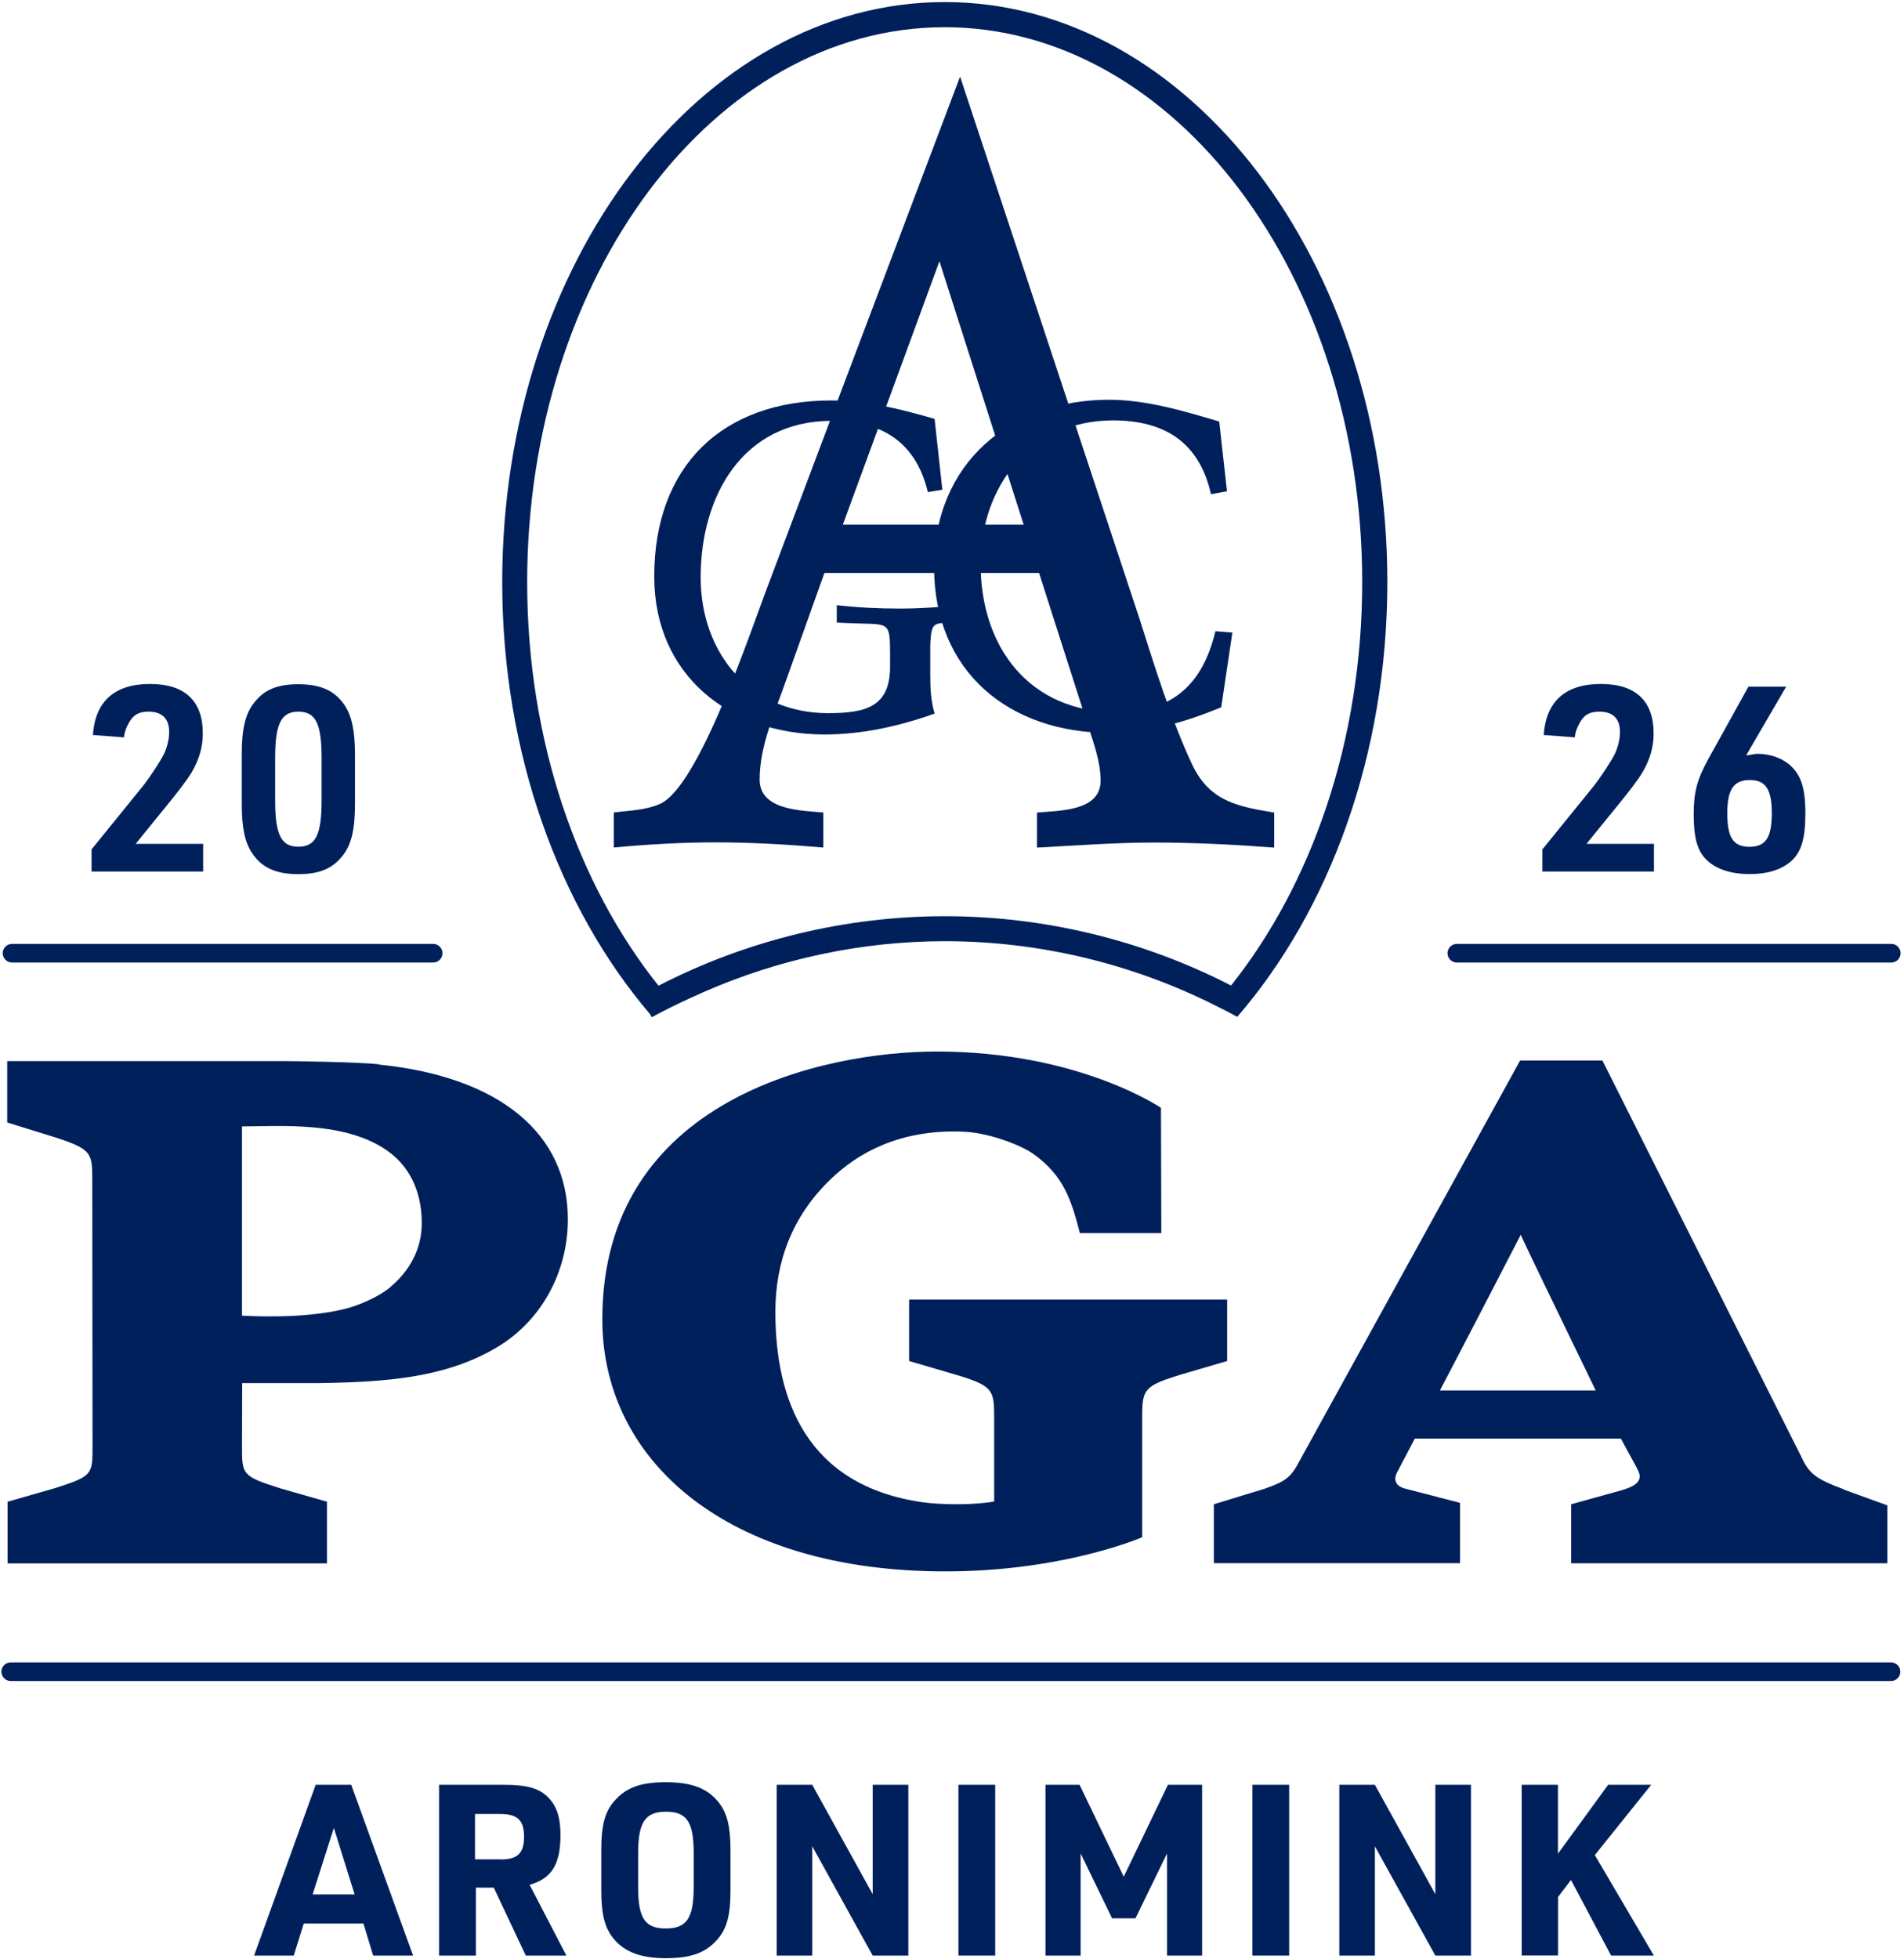
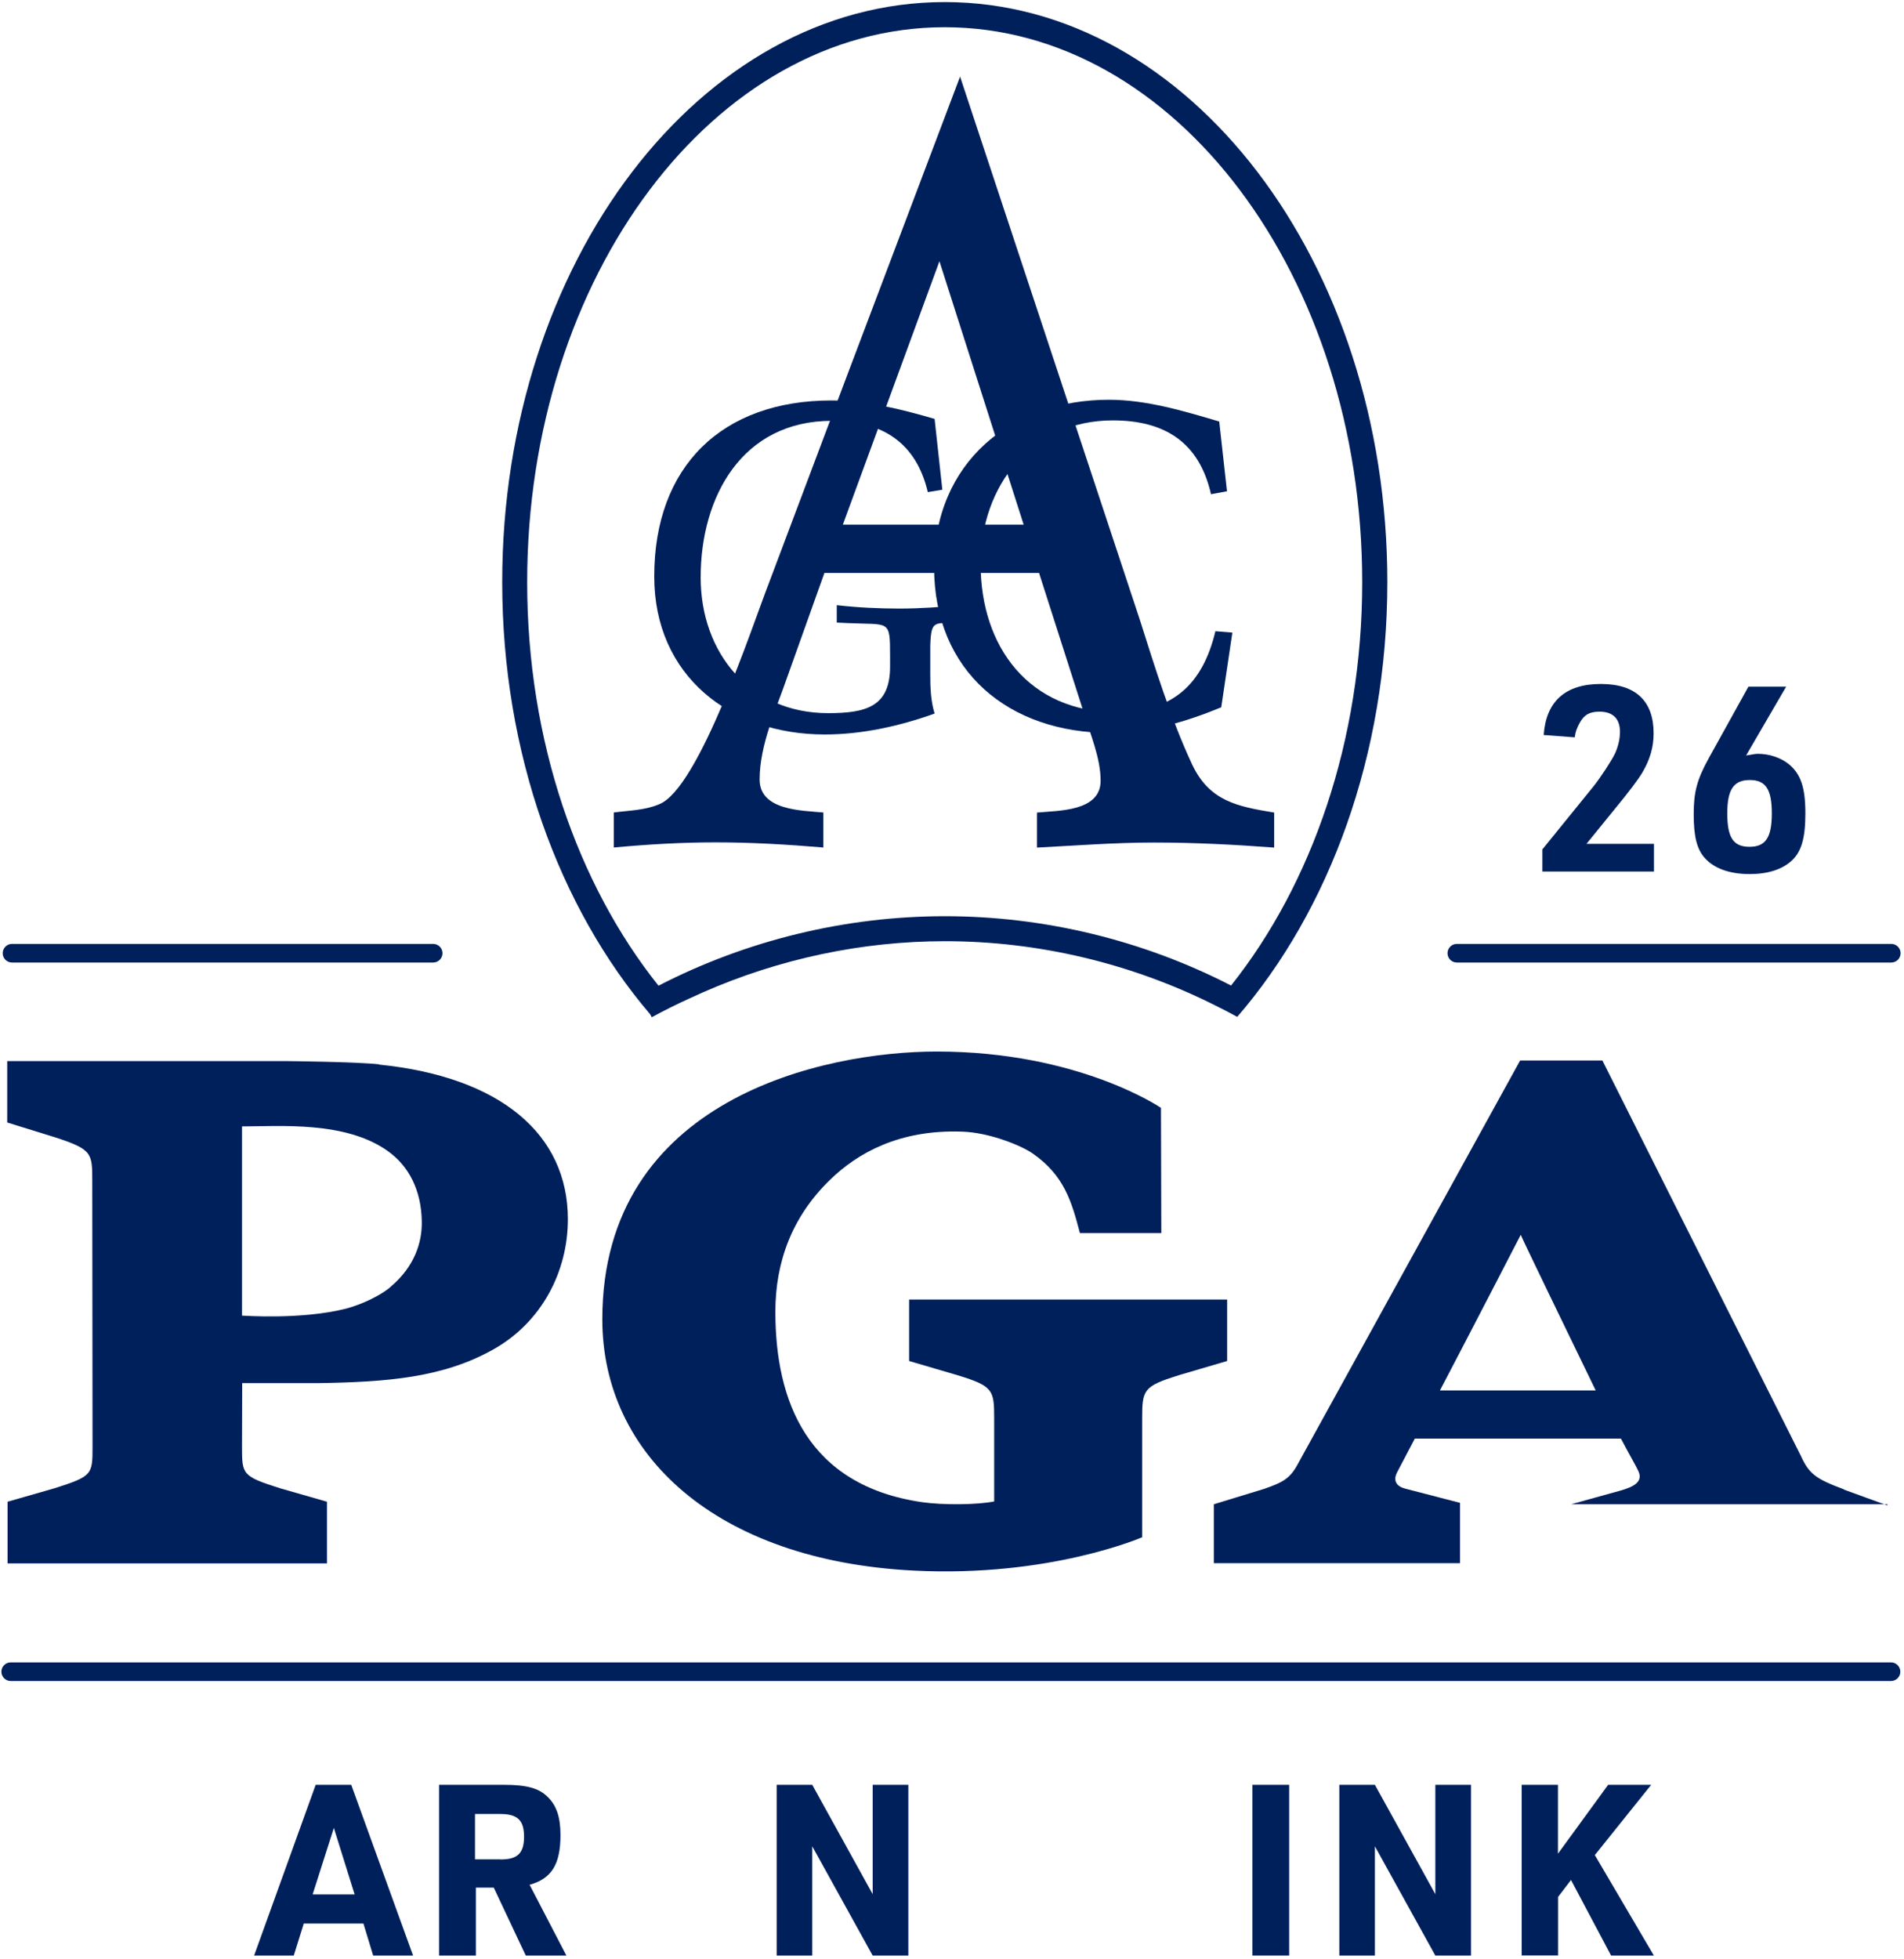
<svg xmlns="http://www.w3.org/2000/svg" width="350" height="360" viewBox="0 0 350 360" fill="none">
  <path d="M173.656 5.003C215.971 5.003 250.405 50.746 250.405 106.968C250.405 136.135 241.117 162.47 226.298 181.077C210.088 172.741 191.96 168.342 173.704 168.342C155.448 168.342 137.288 172.741 121.046 181.109C106.195 162.502 96.907 136.167 96.907 106.968C96.907 50.746 131.341 5.003 173.656 5.003ZM119.783 186.917C122.085 185.669 124.419 184.501 126.785 183.429C126.929 183.365 127.041 183.301 127.185 183.253C127.856 182.949 128.528 182.645 129.231 182.325C143.219 176.181 158.406 172.933 173.72 172.933C190.873 172.933 207.93 176.997 223.277 184.677C224.684 185.365 226.058 186.085 227.433 186.837C244.33 167.302 255.025 138.743 255.025 106.952C255.025 48.186 218.545 0.379 173.672 0.379C128.799 0.379 92.319 48.186 92.319 106.952C92.319 138.487 102.838 166.838 119.512 186.357L119.799 186.885H119.783V186.917Z" fill="#00205C" />
  <path d="M2.206 176.853H79.626C80.569 176.853 81.337 176.085 81.337 175.141C81.337 174.197 80.569 173.429 79.626 173.429H2.206C1.263 173.429 0.495 174.197 0.495 175.141C0.495 176.085 1.263 176.853 2.206 176.853Z" fill="#00205C" />
  <path d="M267.798 176.853H347.664C348.607 176.853 349.374 176.085 349.374 175.141C349.374 174.197 348.607 173.429 347.664 173.429H267.798C266.854 173.429 266.087 174.197 266.087 175.141C266.087 176.085 266.854 176.853 267.798 176.853Z" fill="#00205C" />
-   <path d="M16.801 156.102L26.249 144.455C27.575 142.775 29.478 139.879 30.181 138.455C30.757 137.175 31.092 135.783 31.092 134.471C31.092 132.055 29.797 130.759 27.335 130.759C25.529 130.759 24.538 131.319 23.723 132.759C23.195 133.703 22.907 134.423 22.779 135.479L17.073 135.047C17.504 128.871 21.053 125.671 27.575 125.671C34.098 125.671 37.279 128.903 37.279 134.743C37.279 137.255 36.623 139.543 35.201 141.959C34.401 143.287 32.723 145.51 30.165 148.614L24.938 155.046H37.343V160.134H16.833V156.086L16.801 156.102Z" fill="#00205C" />
-   <path d="M59.117 139.271C59.117 132.951 58.029 130.759 54.848 130.759C51.667 130.759 50.58 132.999 50.58 139.271V147.062C50.58 153.334 51.667 155.574 54.848 155.574C58.029 155.574 59.117 153.382 59.117 147.062V139.271ZM44.441 138.695C44.441 133.895 45.097 131.127 46.727 129.095C48.582 126.711 50.995 125.719 54.848 125.719C58.989 125.719 61.594 126.919 63.401 129.655C64.68 131.607 65.255 134.311 65.255 138.695V147.638C65.255 152.438 64.6 155.206 62.969 157.238C61.115 159.606 58.685 160.614 54.848 160.614C50.708 160.614 48.102 159.43 46.296 156.678C45.001 154.726 44.441 152.054 44.441 147.638V138.695Z" fill="#00205C" />
  <path d="M283.496 156.102L292.944 144.455C294.271 142.775 296.173 139.879 296.876 138.455C297.452 137.175 297.788 135.783 297.788 134.471C297.788 132.055 296.493 130.759 294.031 130.759C292.225 130.759 291.217 131.319 290.418 132.759C289.891 133.703 289.603 134.423 289.475 135.479L283.768 135.047C284.2 128.871 287.748 125.671 294.271 125.671C300.793 125.671 303.974 128.903 303.974 134.743C303.974 137.255 303.319 139.543 301.896 141.959C301.097 143.287 299.418 145.51 296.86 148.614L291.633 155.046H304.038V160.134H283.528V156.086L283.496 156.102Z" fill="#00205C" />
  <path d="M317.514 149.446C317.514 153.926 318.649 155.59 321.607 155.59C324.564 155.59 325.699 153.878 325.699 149.446C325.699 145.014 324.564 143.318 321.655 143.318C318.745 143.318 317.514 144.982 317.514 149.446ZM321.399 138.743C322.438 138.567 322.694 138.503 323.157 138.503C325.236 138.503 327.298 139.207 328.769 140.359C331.007 142.166 331.87 144.646 331.87 149.446C331.87 153.974 331.15 156.486 329.36 158.134C327.602 159.75 324.996 160.598 321.623 160.598C317.914 160.598 315.068 159.558 313.342 157.606C311.919 155.99 311.344 153.67 311.344 149.622C311.344 145.574 311.903 143.302 314.141 139.255L321.399 126.167H328.337L320.967 138.823L321.399 138.727H321.383L321.399 138.743Z" fill="#00205C" />
  <path d="M347.616 305.441H1.966C1.023 305.441 0.256 306.209 0.256 307.153C0.256 308.097 1.023 308.865 1.966 308.865H347.616C348.559 308.865 349.326 308.097 349.326 307.153C349.326 306.209 348.559 305.441 347.616 305.441Z" fill="#00205C" />
  <path d="M61.37 335.856L57.469 348.079H65.191L61.37 335.856ZM55.839 353.423L54.001 359.311H46.711L58.029 327.936H64.567L75.933 359.311H68.596L66.805 353.423H55.839Z" fill="#00205C" />
  <path d="M92.031 341.648C95.148 341.648 96.331 340.496 96.331 337.472C96.331 334.448 95.148 333.296 91.935 333.296H87.315V341.632H92.015L92.031 341.648ZM87.475 359.311H80.713V327.936H92.622C96.843 327.936 99.081 328.544 100.743 330.224C102.326 331.808 103.029 333.92 103.029 337.168C103.029 342.56 101.399 345.167 97.354 346.303L104.116 359.311H96.651L90.768 346.831H87.475V359.311Z" fill="#00205C" />
-   <path d="M127.52 340.496C127.52 334.768 126.242 332.88 122.437 332.88C118.632 332.88 117.305 334.768 117.305 340.496V346.735C117.305 352.463 118.568 354.335 122.389 354.335C126.209 354.335 127.52 352.447 127.52 346.735V340.496ZM110.527 339.936C110.527 335.232 111.231 332.688 113.165 330.656C115.275 328.368 117.945 327.456 122.389 327.456C127.121 327.456 130.062 328.56 132.14 331.2C133.675 333.184 134.283 335.6 134.283 339.936V347.311C134.283 352.015 133.579 354.559 131.645 356.591C129.535 358.879 126.865 359.791 122.373 359.791C117.881 359.791 114.732 358.687 112.669 356.047C111.135 354.111 110.527 351.615 110.527 347.311V339.936Z" fill="#00205C" />
  <path d="M142.771 327.936H149.309L160.419 348.031V327.936H166.973V359.311H160.419L149.309 339.232V359.311H142.771V327.936Z" fill="#00205C" />
-   <path d="M182.944 327.936H176.182V359.311H182.944V327.936Z" fill="#00205C" />
-   <path d="M192.168 327.936H198.451L206.571 344.815L214.692 327.936H220.975V359.311H214.532V340.544L208.729 352.463H204.429L198.642 340.544V359.311H192.184V327.936H192.168Z" fill="#00205C" />
  <path d="M236.977 327.936H230.215V359.311H236.977V327.936Z" fill="#00205C" />
  <path d="M246.2 327.936H252.738L263.849 348.031V327.936H270.403V359.311H263.849L252.738 339.232V359.311H246.2V327.936Z" fill="#00205C" />
  <path d="M279.707 327.936H286.389V340.592L295.613 327.936H303.526L293.167 340.848L304.022 359.311H296.157L288.787 345.423L286.405 348.543V359.295H279.723V327.92L279.707 327.936Z" fill="#00205C" />
  <path d="M170.555 90.424C168.412 81.336 162.194 77.32 152.922 77.32C136.457 77.32 128.799 91.208 128.799 106.088C128.799 119.975 137.879 131.031 152.219 131.031C159.157 131.031 163.617 129.879 163.617 122.487V120.519C163.617 113.751 163.521 114.839 155.864 114.487L153.817 114.391V111.191C157.734 111.639 161.555 111.815 165.391 111.815C169.228 111.815 172.873 111.543 176.613 111.191V114.391C171.722 114.647 171.194 113.655 171.002 118.631V123.895C171.002 126.391 171.098 128.791 171.802 131.111C165.311 133.431 158.453 134.951 151.595 134.951C134.234 134.951 120.263 124.167 120.263 105.912C120.263 85.688 132.716 73.577 152.842 73.577C159.253 73.577 165.663 75.177 171.802 76.969L173.224 89.976L170.555 90.424Z" fill="#00205C" />
  <path d="M222.621 90.856C220.479 81.321 214.165 77.241 204.557 77.241C189.61 77.241 180.259 89.272 180.259 103.608C180.259 118.935 189.259 130.855 205.261 130.855C215.572 130.855 221.103 125.687 223.421 115.975L226.538 116.231L224.492 129.959C218.002 132.631 211.143 134.663 204.014 134.663C185.502 134.663 171.706 123.431 171.706 104.184C171.706 84.937 185.934 73.449 203.838 73.449C210.696 73.449 217.554 75.497 224.124 77.449L225.547 90.264L222.605 90.808L222.637 90.84L222.621 90.856Z" fill="#00205C" />
  <path d="M172.681 48.026L154.936 96.392H188.171L172.697 48.026H172.681ZM176.485 14.075L209.497 113.783C212.326 122.663 215.171 131.927 219.12 140.423C222.333 147.222 227.417 148.166 234.227 149.302V155.734C226.857 155.174 219.504 154.806 212.15 154.806C204.797 154.806 197.795 155.366 190.617 155.734V149.302C194.582 148.918 202.319 149.126 202.319 143.446C202.319 139.287 200.433 134.951 199.298 131.159L191.001 105.272H151.547L144.737 124.343C142.659 130.391 139.638 136.823 139.638 143.238C139.638 148.918 147.375 148.918 151.34 149.286V155.718C144.737 155.158 138.119 154.774 131.517 154.774C125.298 154.774 119.064 155.142 112.829 155.718V149.286C115.659 148.902 118.488 148.902 121.142 147.782C128.496 144.95 138.311 114.903 141.332 107.16L155.496 69.561L176.485 14.075Z" fill="#00205C" />
-   <path d="M264.696 255.474C270.627 244.163 278.94 228.051 279.547 226.883C280.123 228.243 287.748 243.987 293.327 255.474H264.696ZM338.968 273.65C333.74 271.714 332.541 270.786 331.038 267.49L294.558 194.853H279.436L238.623 268.898C237.153 271.682 235.826 272.354 232.405 273.554L223.133 276.386V287.217H268.389V276.13L258.334 273.522C256.192 272.978 256.288 271.554 256.783 270.594C256.783 270.594 258.094 268.098 260.076 264.322H297.963C299.978 268.13 300.505 268.898 301.161 270.274C302.12 272.29 300.249 273.202 297.883 273.874L288.819 276.386V287.233H346.945V276.594C346.945 276.594 338.968 273.714 338.968 273.698V273.666V273.65Z" fill="#00205C" />
+   <path d="M264.696 255.474C270.627 244.163 278.94 228.051 279.547 226.883C280.123 228.243 287.748 243.987 293.327 255.474H264.696ZM338.968 273.65C333.74 271.714 332.541 270.786 331.038 267.49L294.558 194.853H279.436L238.623 268.898C237.153 271.682 235.826 272.354 232.405 273.554L223.133 276.386V287.217H268.389V276.13L258.334 273.522C256.192 272.978 256.288 271.554 256.783 270.594C256.783 270.594 258.094 268.098 260.076 264.322H297.963C299.978 268.13 300.505 268.898 301.161 270.274C302.12 272.29 300.249 273.202 297.883 273.874L288.819 276.386H346.945V276.594C346.945 276.594 338.968 273.714 338.968 273.698V273.666V273.65Z" fill="#00205C" />
  <path d="M216.578 252.707L225.578 250.067V238.771H167.117V250.067L176.118 252.707C182.512 254.674 182.752 255.394 182.752 260.514V275.874C179.538 276.498 173.432 276.562 169.483 276.002C148.35 272.914 142.531 257.346 142.531 241.011C142.531 231.827 145.616 223.491 152.634 216.724C157.622 211.892 165.295 207.492 176.917 207.924C181.984 208.1 187.835 210.532 189.833 211.94C195.62 215.972 196.979 220.724 198.514 226.563H213.477L213.413 203.556C213.413 203.556 198.322 193.205 172.201 193.205C151.467 193.205 110.719 201.844 110.719 242.403C110.719 267.298 131.612 286.721 167.949 288.577C192.983 289.857 209.96 282.449 209.96 282.449V260.53C209.96 255.426 210.184 254.69 216.578 252.722V252.707Z" fill="#00205C" />
  <path d="M71.888 236.371C70.258 237.875 66.565 239.683 63.576 240.451C55.391 242.515 44.872 241.731 44.488 241.731V206.964C51.426 206.964 63.544 205.924 71.329 211.524C75.182 214.292 77.42 218.676 77.531 224.34C77.627 228.339 76.157 232.723 71.872 236.371H71.888ZM69.714 195.557C65.35 195.077 52.737 194.965 52.737 194.965H1.326V206.244L9.959 208.916C16.96 211.172 16.96 211.844 16.96 216.996L17.009 265.762C17.009 270.93 17.009 271.234 9.991 273.458L1.39 275.922V287.249H60.107V275.922L51.506 273.458C44.488 271.234 44.488 270.93 44.488 265.762L44.52 254.131H58.412C71.185 253.939 81.544 253.123 90.768 247.891C99.576 242.915 104.388 233.651 104.388 224.02C104.388 208.436 92.079 197.893 69.714 195.605H69.698L69.714 195.557Z" fill="#00205C" />
</svg>